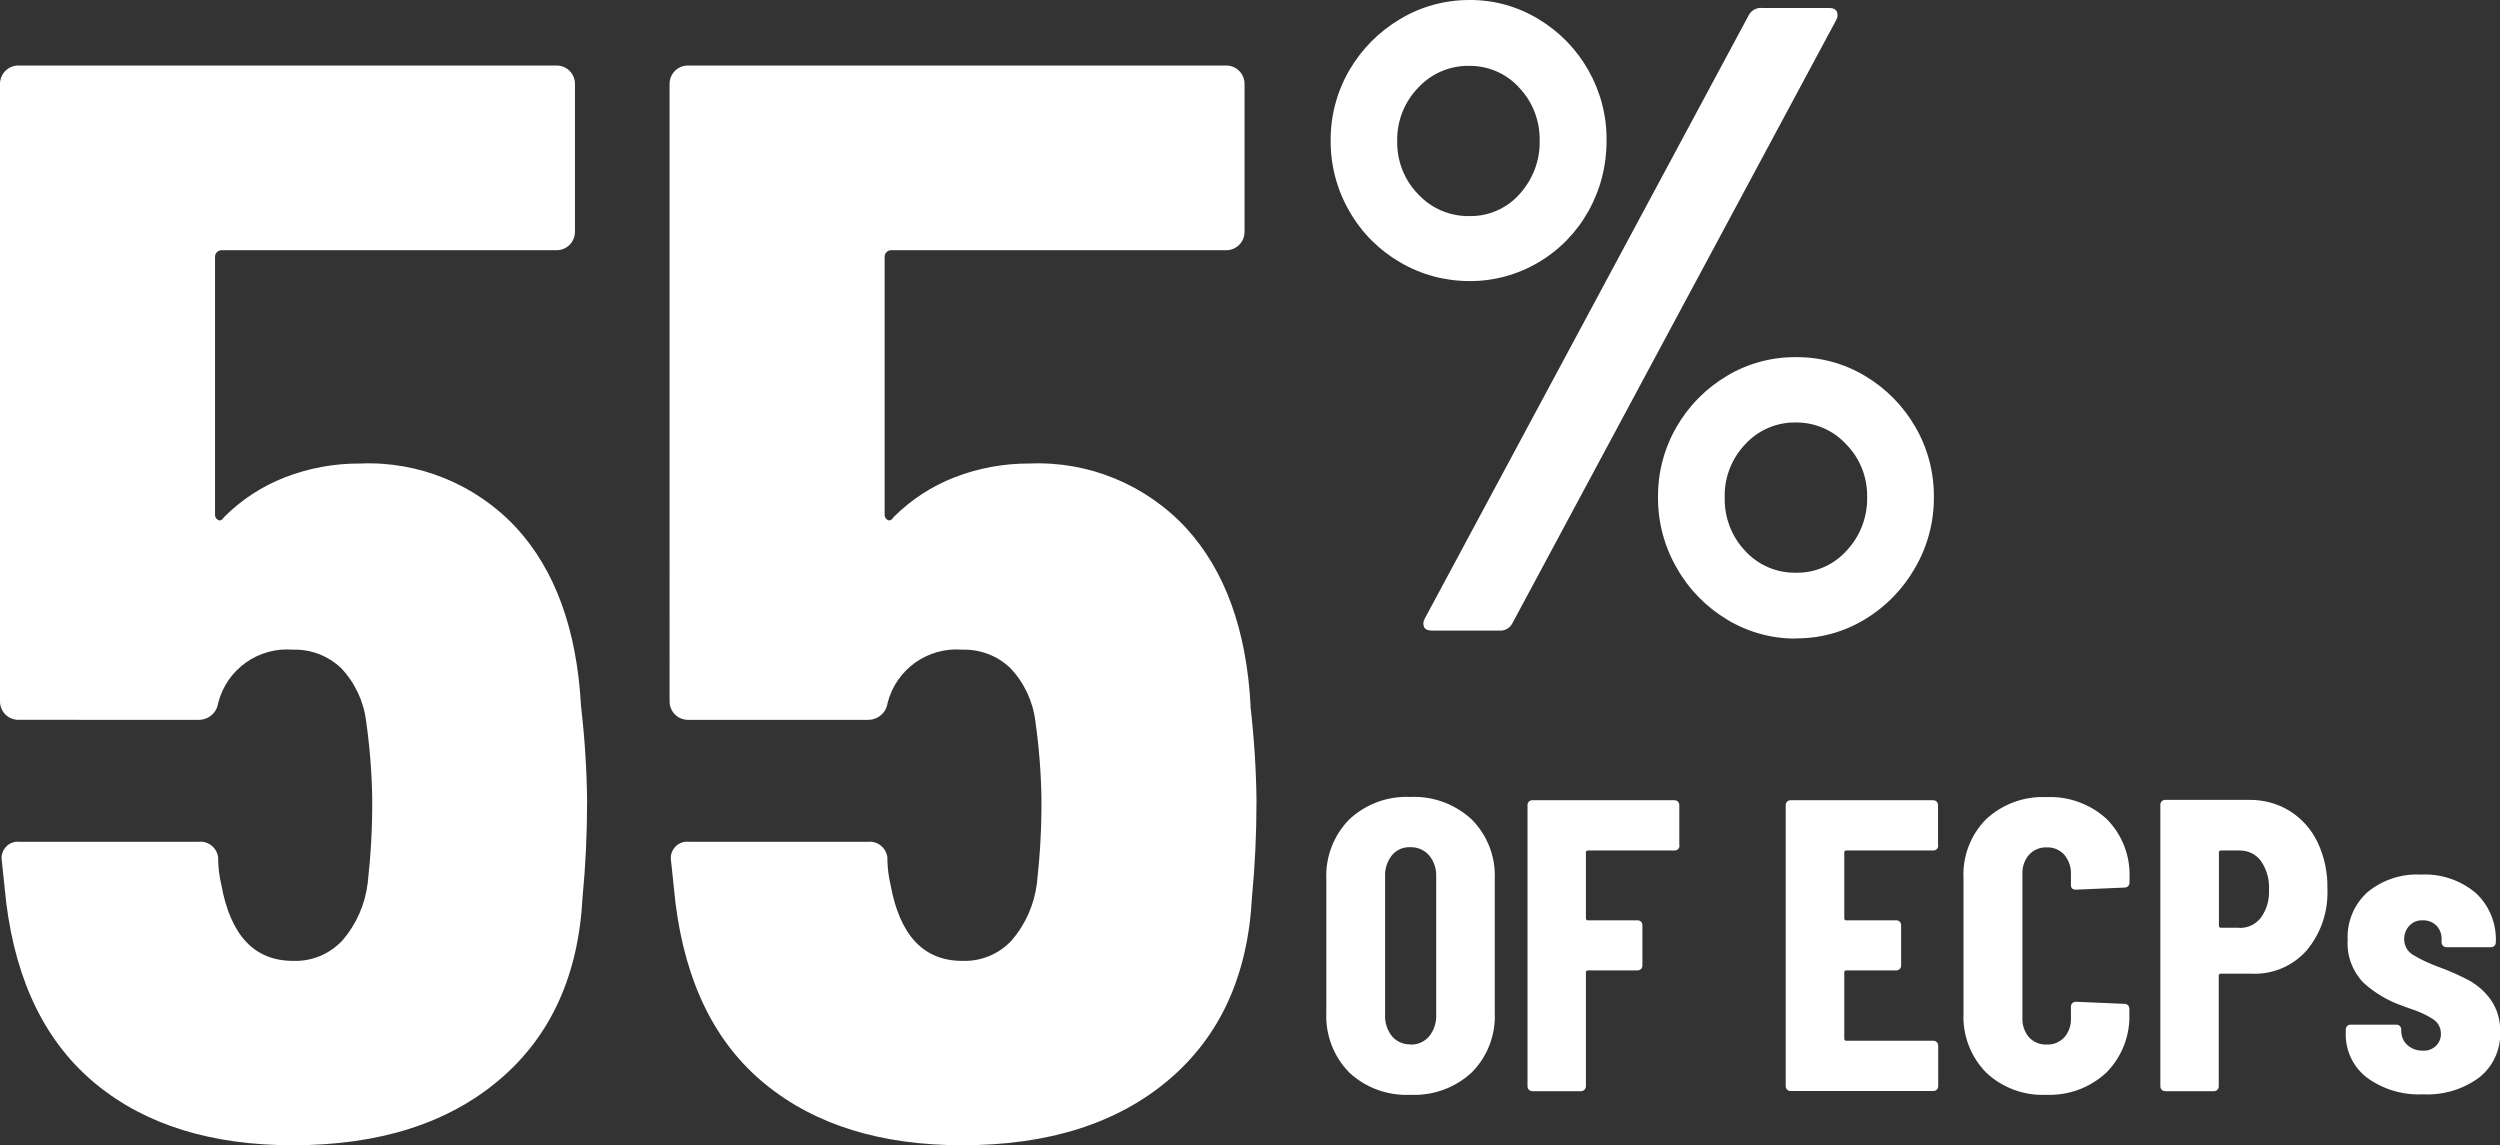
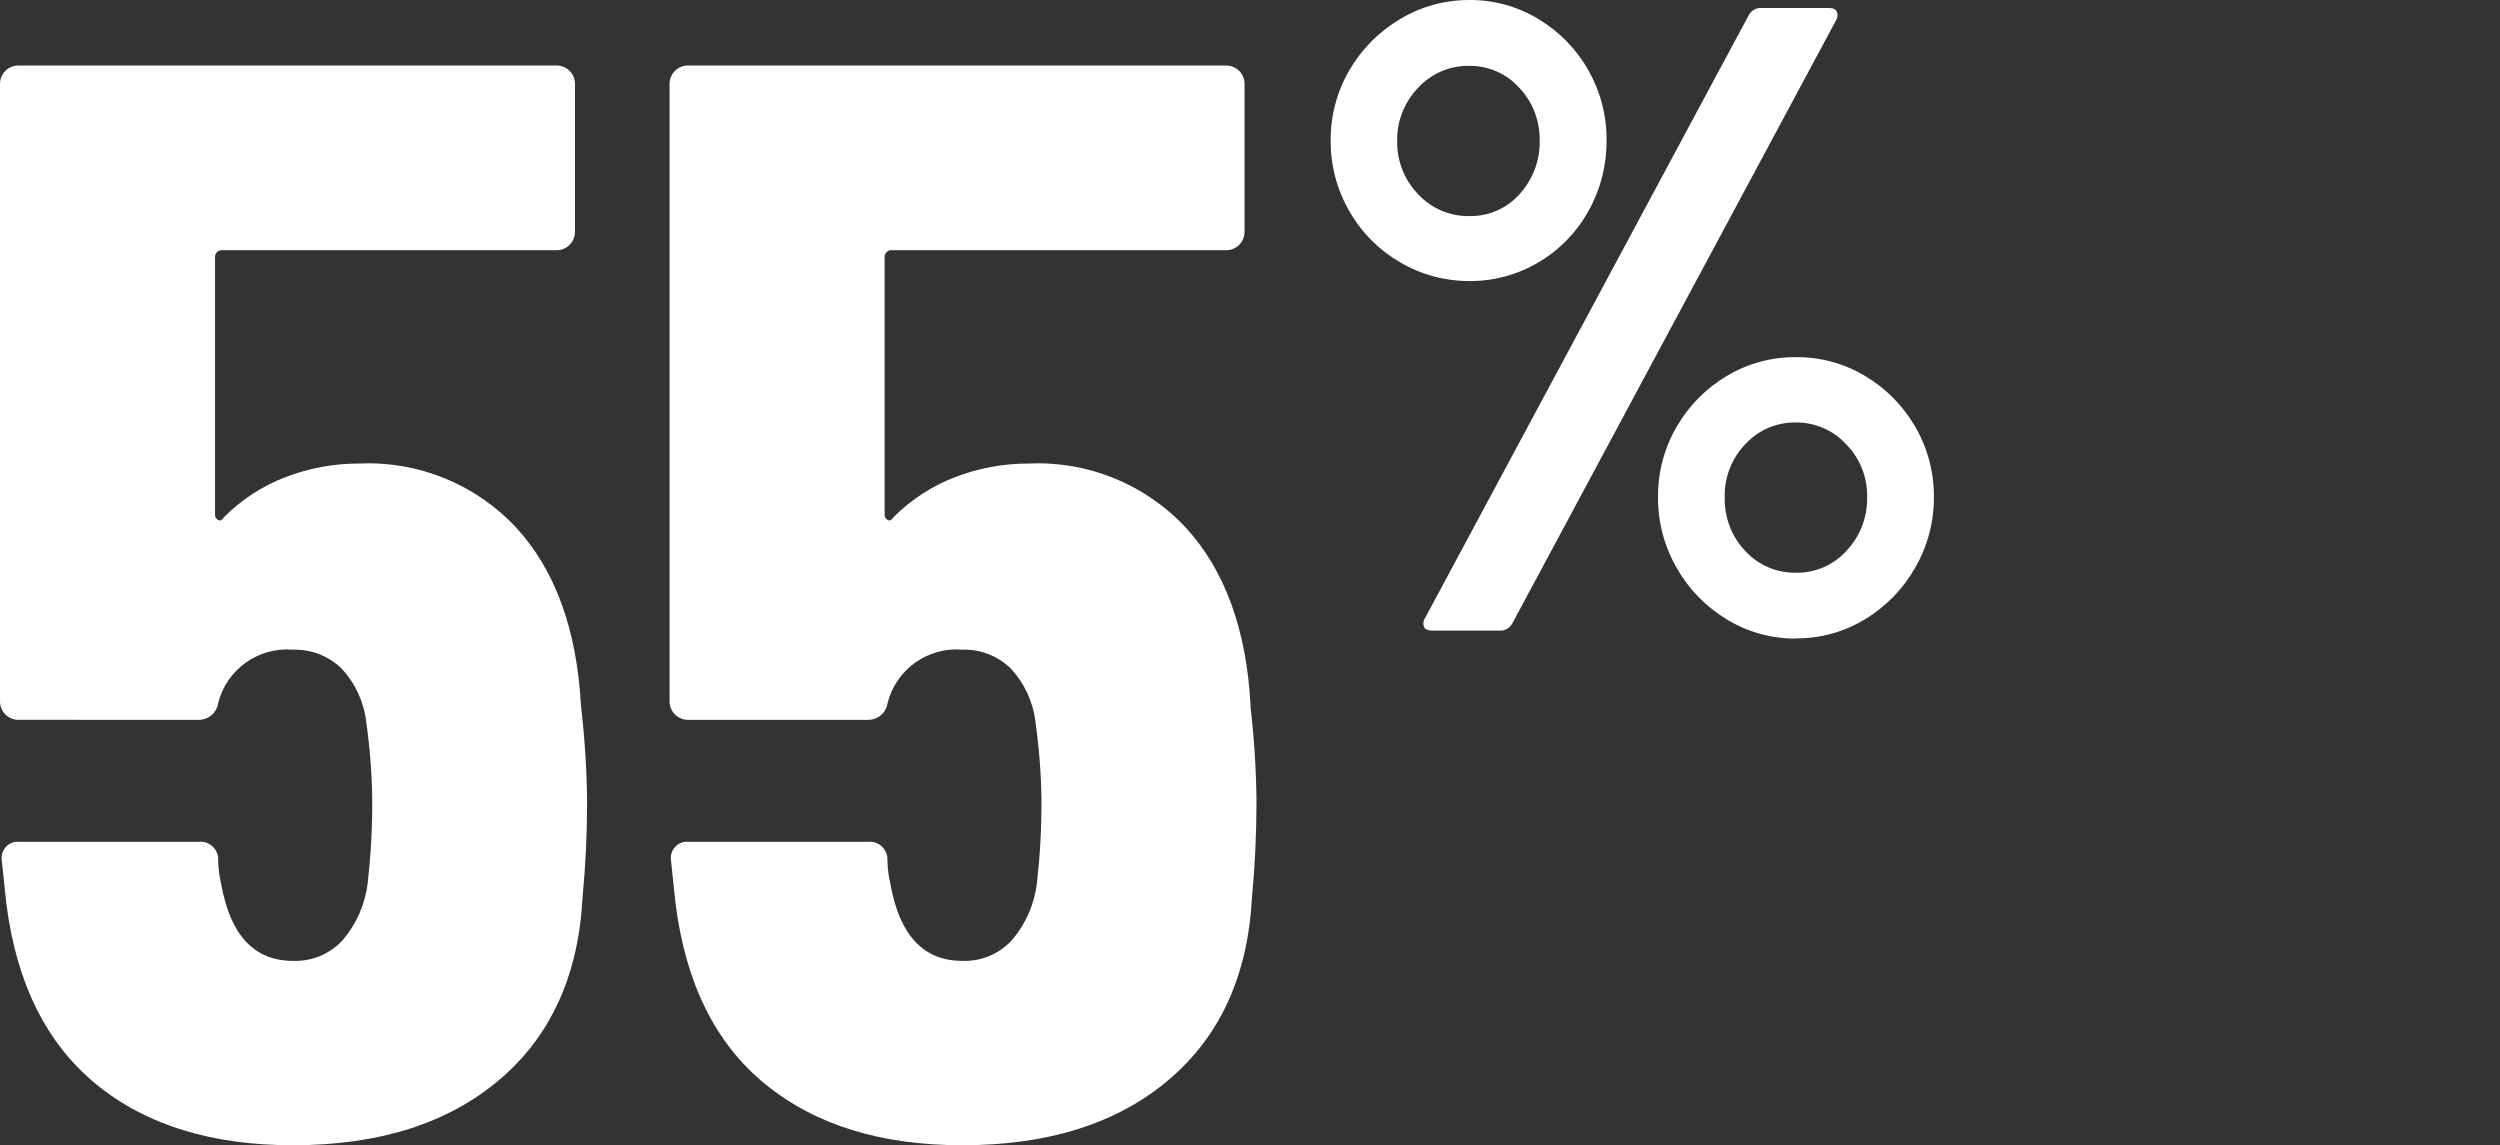
<svg xmlns="http://www.w3.org/2000/svg" id="Layer_2" data-name="Layer 2" viewBox="0 0 144.27 66.09">
  <rect x="0" y="0" width="144.27" height="66.09" fill="#333333" stroke="none" />
  <defs>
    <style>
      .cls-1 {
        fill: #fff;
      }
    </style>
  </defs>
  <g id="Layer_1-2" data-name="Layer 1">
    <g id="_3.0-60-percent-discontinued" data-name=" 3.0-60-percent-discontinued">
      <g id="Group_3222" data-name="Group 3222">
        <path id="Path_92432" data-name="Path 92432" class="cls-1" d="m33.53,40.75c.21,1.81.33,3.63.35,5.46,0,1.93-.09,3.78-.26,5.54-.23,4.52-1.83,8.04-4.8,10.56-2.97,2.52-6.94,3.78-11.92,3.78-4.69,0-8.48-1.17-11.35-3.52-2.87-2.35-4.61-5.84-5.19-10.47l-.26-2.46c-.07-.51.28-.98.79-1.06.09-.01.18-.01.26,0h10.3c.56-.07,1.07.34,1.14.9,0,.05,0,.11,0,.16.01.47.07.95.18,1.41.53,2.93,1.91,4.4,4.14,4.4,1.08.04,2.12-.39,2.86-1.19.8-.93,1.3-2.08,1.45-3.3.18-1.61.27-3.22.26-4.84-.02-1.5-.14-3-.35-4.49-.14-1.16-.65-2.24-1.45-3.08-.75-.71-1.75-1.09-2.78-1.06-2-.16-3.82,1.14-4.31,3.08-.08.57-.57.98-1.14.97H1.06c-.28,0-.55-.11-.75-.31-.2-.2-.31-.47-.31-.75V4.84c0-.28.11-.55.31-.75.2-.2.47-.31.75-.31h31.06c.28,0,.55.11.75.31.2.2.31.47.31.75v8.54c0,.28-.11.55-.31.75-.2.2-.47.31-.75.31H12.85c-.21-.03-.41.12-.44.33,0,.04,0,.07,0,.11v14.78c-.02.14.05.28.18.35.12.06.23,0,.35-.18,1-1,2.2-1.78,3.52-2.29,1.37-.53,2.84-.8,4.31-.79,3.4-.15,6.7,1.21,9.02,3.7,2.26,2.46,3.5,5.9,3.74,10.3Zm38.63,0c.21,1.81.33,3.63.35,5.46,0,1.93-.09,3.78-.26,5.54-.23,4.52-1.83,8.04-4.8,10.56-2.97,2.52-6.94,3.78-11.92,3.78-4.69,0-8.48-1.17-11.36-3.52-2.88-2.34-4.61-5.83-5.19-10.47l-.26-2.46c-.07-.51.28-.98.79-1.06.09-.01.17-.01.26,0h10.3c.56-.07,1.07.34,1.14.9,0,.05,0,.11,0,.16.01.47.07.95.18,1.41.53,2.93,1.91,4.4,4.14,4.4,1.08.04,2.12-.39,2.86-1.19.8-.93,1.3-2.08,1.45-3.3.18-1.61.27-3.22.26-4.84-.02-1.5-.14-3-.35-4.49-.14-1.16-.65-2.24-1.45-3.08-.74-.71-1.74-1.09-2.77-1.06-2-.16-3.82,1.14-4.31,3.08-.08.57-.57.98-1.14.97h-10.38c-.28,0-.55-.11-.75-.31-.2-.2-.31-.47-.31-.75V4.84c0-.28.11-.55.31-.75.2-.2.47-.31.75-.31h31.06c.28,0,.55.11.75.31.2.2.31.47.31.75v8.54c0,.28-.11.55-.31.75-.2.2-.47.31-.75.31h-19.27c-.21-.03-.41.12-.44.33,0,.04,0,.07,0,.11v14.78c-.02.14.05.28.18.35.12.06.23,0,.35-.18,1-1,2.2-1.78,3.52-2.29,1.37-.53,2.84-.8,4.31-.79,3.4-.15,6.7,1.21,9.02,3.7,2.26,2.46,3.51,5.9,3.74,10.3Zm12.64-24.53c-1.41,0-2.79-.37-4-1.08-1.22-.71-2.23-1.72-2.93-2.95-.72-1.24-1.09-2.65-1.08-4.08-.01-1.42.36-2.83,1.08-4.06.71-1.22,1.71-2.23,2.93-2.95C82.01.37,83.39,0,84.8,0c1.4-.01,2.78.37,3.98,1.1,1.2.72,2.19,1.73,2.88,2.95.7,1.24,1.07,2.63,1.05,4.06.01,1.43-.35,2.84-1.05,4.08-.68,1.22-1.67,2.24-2.88,2.95-1.2.71-2.58,1.09-3.98,1.08Zm-2.16,20.17c-.24,0-.39-.07-.46-.2-.07-.17-.05-.36.05-.51L100.92.87c.15-.28.45-.44.77-.41h3.85c.24,0,.39.07.46.21.07.17.05.36-.05.51l-18.68,34.8c-.15.28-.45.44-.77.41h-3.85Zm2.16-23.92c1.11.02,2.17-.45,2.9-1.28.76-.84,1.18-1.94,1.15-3.08.02-1.13-.4-2.23-1.18-3.05-.73-.81-1.78-1.27-2.88-1.26-1.12-.02-2.19.44-2.95,1.26-.79.82-1.23,1.92-1.21,3.05-.03,1.15.4,2.27,1.21,3.1.76.82,1.84,1.28,2.96,1.26Zm18.84,24.38c-1.4.01-2.78-.37-3.98-1.1-1.21-.73-2.21-1.75-2.9-2.98-.72-1.24-1.09-2.65-1.08-4.09-.01-1.42.36-2.83,1.08-4.06.7-1.21,1.7-2.22,2.9-2.93,1.2-.72,2.58-1.09,3.98-1.08,1.4-.01,2.78.36,3.98,1.08,1.2.71,2.2,1.72,2.9,2.93.72,1.23,1.09,2.63,1.08,4.06.01,1.43-.36,2.84-1.08,4.08-.69,1.22-1.69,2.25-2.9,2.98-1.2.73-2.58,1.11-3.98,1.1Zm0-3.8c1.12.02,2.19-.45,2.93-1.28.78-.83,1.2-1.94,1.18-3.08.02-1.14-.41-2.24-1.21-3.05-.74-.81-1.8-1.27-2.9-1.26-1.11-.02-2.18.44-2.93,1.26-.78.82-1.21,1.92-1.18,3.05-.03,1.15.39,2.27,1.18,3.1.75.82,1.81,1.28,2.93,1.26h0Z" />
-         <path id="Path_92433" data-name="Path 92433" class="cls-1" d="m81.39,63.18c-1.3.06-2.58-.4-3.53-1.29-.9-.92-1.38-2.17-1.32-3.46v-7.68c-.06-1.29.42-2.54,1.32-3.46.95-.89,2.22-1.36,3.53-1.3,1.31-.06,2.58.41,3.54,1.3.91.91,1.39,2.17,1.33,3.46v7.68c.06,1.29-.42,2.55-1.33,3.46-.96.89-2.23,1.35-3.54,1.29Zm0-2.9c.41.02.81-.16,1.08-.47.28-.35.43-.79.41-1.24v-7.97c.02-.45-.12-.89-.41-1.24-.27-.31-.67-.48-1.08-.47-.41-.02-.8.15-1.06.46-.28.35-.42.79-.4,1.24v7.97c-.02.45.12.89.4,1.24.26.31.66.48,1.06.47h0Zm15.53-11.48c0,.08-.03.15-.08.2-.05.05-.12.08-.2.08h-5c-.06,0-.11.03-.12.09,0,.01,0,.02,0,.03v3.79c0,.06.03.11.09.12.01,0,.02,0,.03,0h2.86c.08,0,.15.03.2.08.05.05.08.12.08.2v2.33c0,.08-.03.15-.08.2-.05.05-.12.08-.2.08h-2.86c-.06,0-.11.03-.12.09,0,.01,0,.02,0,.03v6.56c0,.08-.03.15-.08.2-.05.06-.13.09-.21.09h-2.8c-.08,0-.15-.03-.2-.08-.05-.05-.08-.12-.08-.2v-16.23c0-.08.03-.15.08-.2.05-.05.12-.08.2-.08h8.2c.08,0,.15.03.2.08.05.05.08.12.08.2v2.33Zm14.93,0c0,.08-.03.15-.08.2-.05.05-.12.08-.2.08h-5.02c-.06,0-.11.03-.12.09,0,.01,0,.02,0,.03v3.79c0,.06.03.11.09.12.01,0,.02,0,.03,0h2.88c.08,0,.15.03.2.08.05.05.08.12.08.2v2.33c0,.08-.03.15-.08.2-.05.05-.12.08-.2.08h-2.88c-.06,0-.11.03-.12.09,0,.01,0,.02,0,.03v3.82c0,.06.03.11.09.12.01,0,.02,0,.03,0h5.02c.08,0,.15.03.2.08.05.05.08.12.08.2v2.34c0,.08-.03.15-.08.2-.05.05-.12.08-.2.08h-8.24c-.08,0-.15-.03-.2-.08-.05-.05-.08-.12-.08-.2v-16.22c0-.08.03-.15.08-.2.05-.05.12-.08.2-.08h8.23c.08,0,.15.03.2.08.05.05.08.12.08.2v2.33Zm6.24,14.38c-1.28.06-2.53-.4-3.47-1.28-.9-.92-1.37-2.16-1.31-3.44v-7.78c-.06-1.27.41-2.51,1.31-3.41.94-.87,2.19-1.33,3.47-1.27,1.29-.06,2.55.4,3.49,1.27.89.9,1.37,2.14,1.31,3.41v.26c0,.08-.03.15-.08.2-.05.05-.12.08-.2.08l-2.81.12c-.19,0-.29-.09-.29-.26v-.62c.02-.41-.12-.81-.38-1.13-.26-.29-.64-.45-1.03-.43-.38-.01-.75.14-1.01.43-.27.31-.4.72-.38,1.13v8.28c-.02.41.12.81.38,1.12.26.28.63.43,1.01.42.39.02.77-.14,1.03-.42.27-.31.4-.71.38-1.12v-.65c0-.08.03-.15.08-.2.05-.05.12-.08.2-.08l2.81.12c.08,0,.15.03.2.08.05.05.08.12.08.2v.24c.06,1.28-.42,2.53-1.32,3.44-.94.88-2.19,1.34-3.48,1.29Zm11.71-17.02c.83-.01,1.65.21,2.35.65.7.44,1.25,1.07,1.6,1.81.39.83.58,1.74.56,2.65.06,1.3-.36,2.58-1.2,3.58-.8.9-1.95,1.39-3.15,1.34h-1.8c-.06,0-.11.03-.12.09,0,.01,0,.02,0,.03v6.38c0,.08-.03.15-.08.2-.05.05-.12.08-.2.08h-2.81c-.08,0-.15-.03-.2-.08-.05-.05-.08-.12-.08-.2v-16.25c0-.08.03-.15.08-.2.05-.05.12-.08.2-.08h4.85Zm-.57,7.39c.48.01.94-.2,1.24-.59.34-.47.5-1.04.47-1.62.03-.59-.13-1.17-.47-1.66-.29-.39-.75-.61-1.24-.6h-1.06c-.06,0-.11.03-.12.09,0,.01,0,.02,0,.03v4.22c0,.06.03.11.09.12.01,0,.02,0,.03,0h1.06Zm10.6,9.6c-1.16.06-2.31-.28-3.25-.97-.8-.62-1.25-1.59-1.21-2.6v-.17c0-.08.03-.15.08-.2.05-.05.12-.08.2-.08h2.64c.08,0,.15.03.2.08.05.05.08.12.08.2v.07c0,.32.12.62.36.83.24.22.56.33.89.32.28.02.55-.08.76-.28.19-.19.29-.44.28-.71,0-.34-.17-.65-.46-.83-.32-.21-.66-.37-1.02-.5-.38-.13-.64-.23-.78-.28-.82-.29-1.58-.74-2.22-1.33-.63-.66-.96-1.55-.9-2.46-.05-1.05.37-2.06,1.15-2.76.87-.71,1.96-1.07,3.08-1.01,1.15-.06,2.28.32,3.16,1.06.79.73,1.21,1.78,1.16,2.85,0,.08-.03.15-.08.2-.05.05-.12.08-.2.08h-2.57c-.08,0-.15-.03-.2-.08-.05-.05-.08-.12-.08-.2v-.19c.01-.29-.1-.57-.3-.78-.21-.2-.49-.31-.78-.3-.3-.02-.59.1-.79.32-.19.21-.29.48-.29.76,0,.37.18.71.49.9.47.29.98.52,1.5.71.61.22,1.19.48,1.76.78.5.28.93.66,1.26,1.13.37.54.55,1.18.53,1.84.04,1.02-.41,2-1.21,2.63-.93.69-2.08,1.03-3.23.97Z" />
      </g>
    </g>
  </g>
</svg>